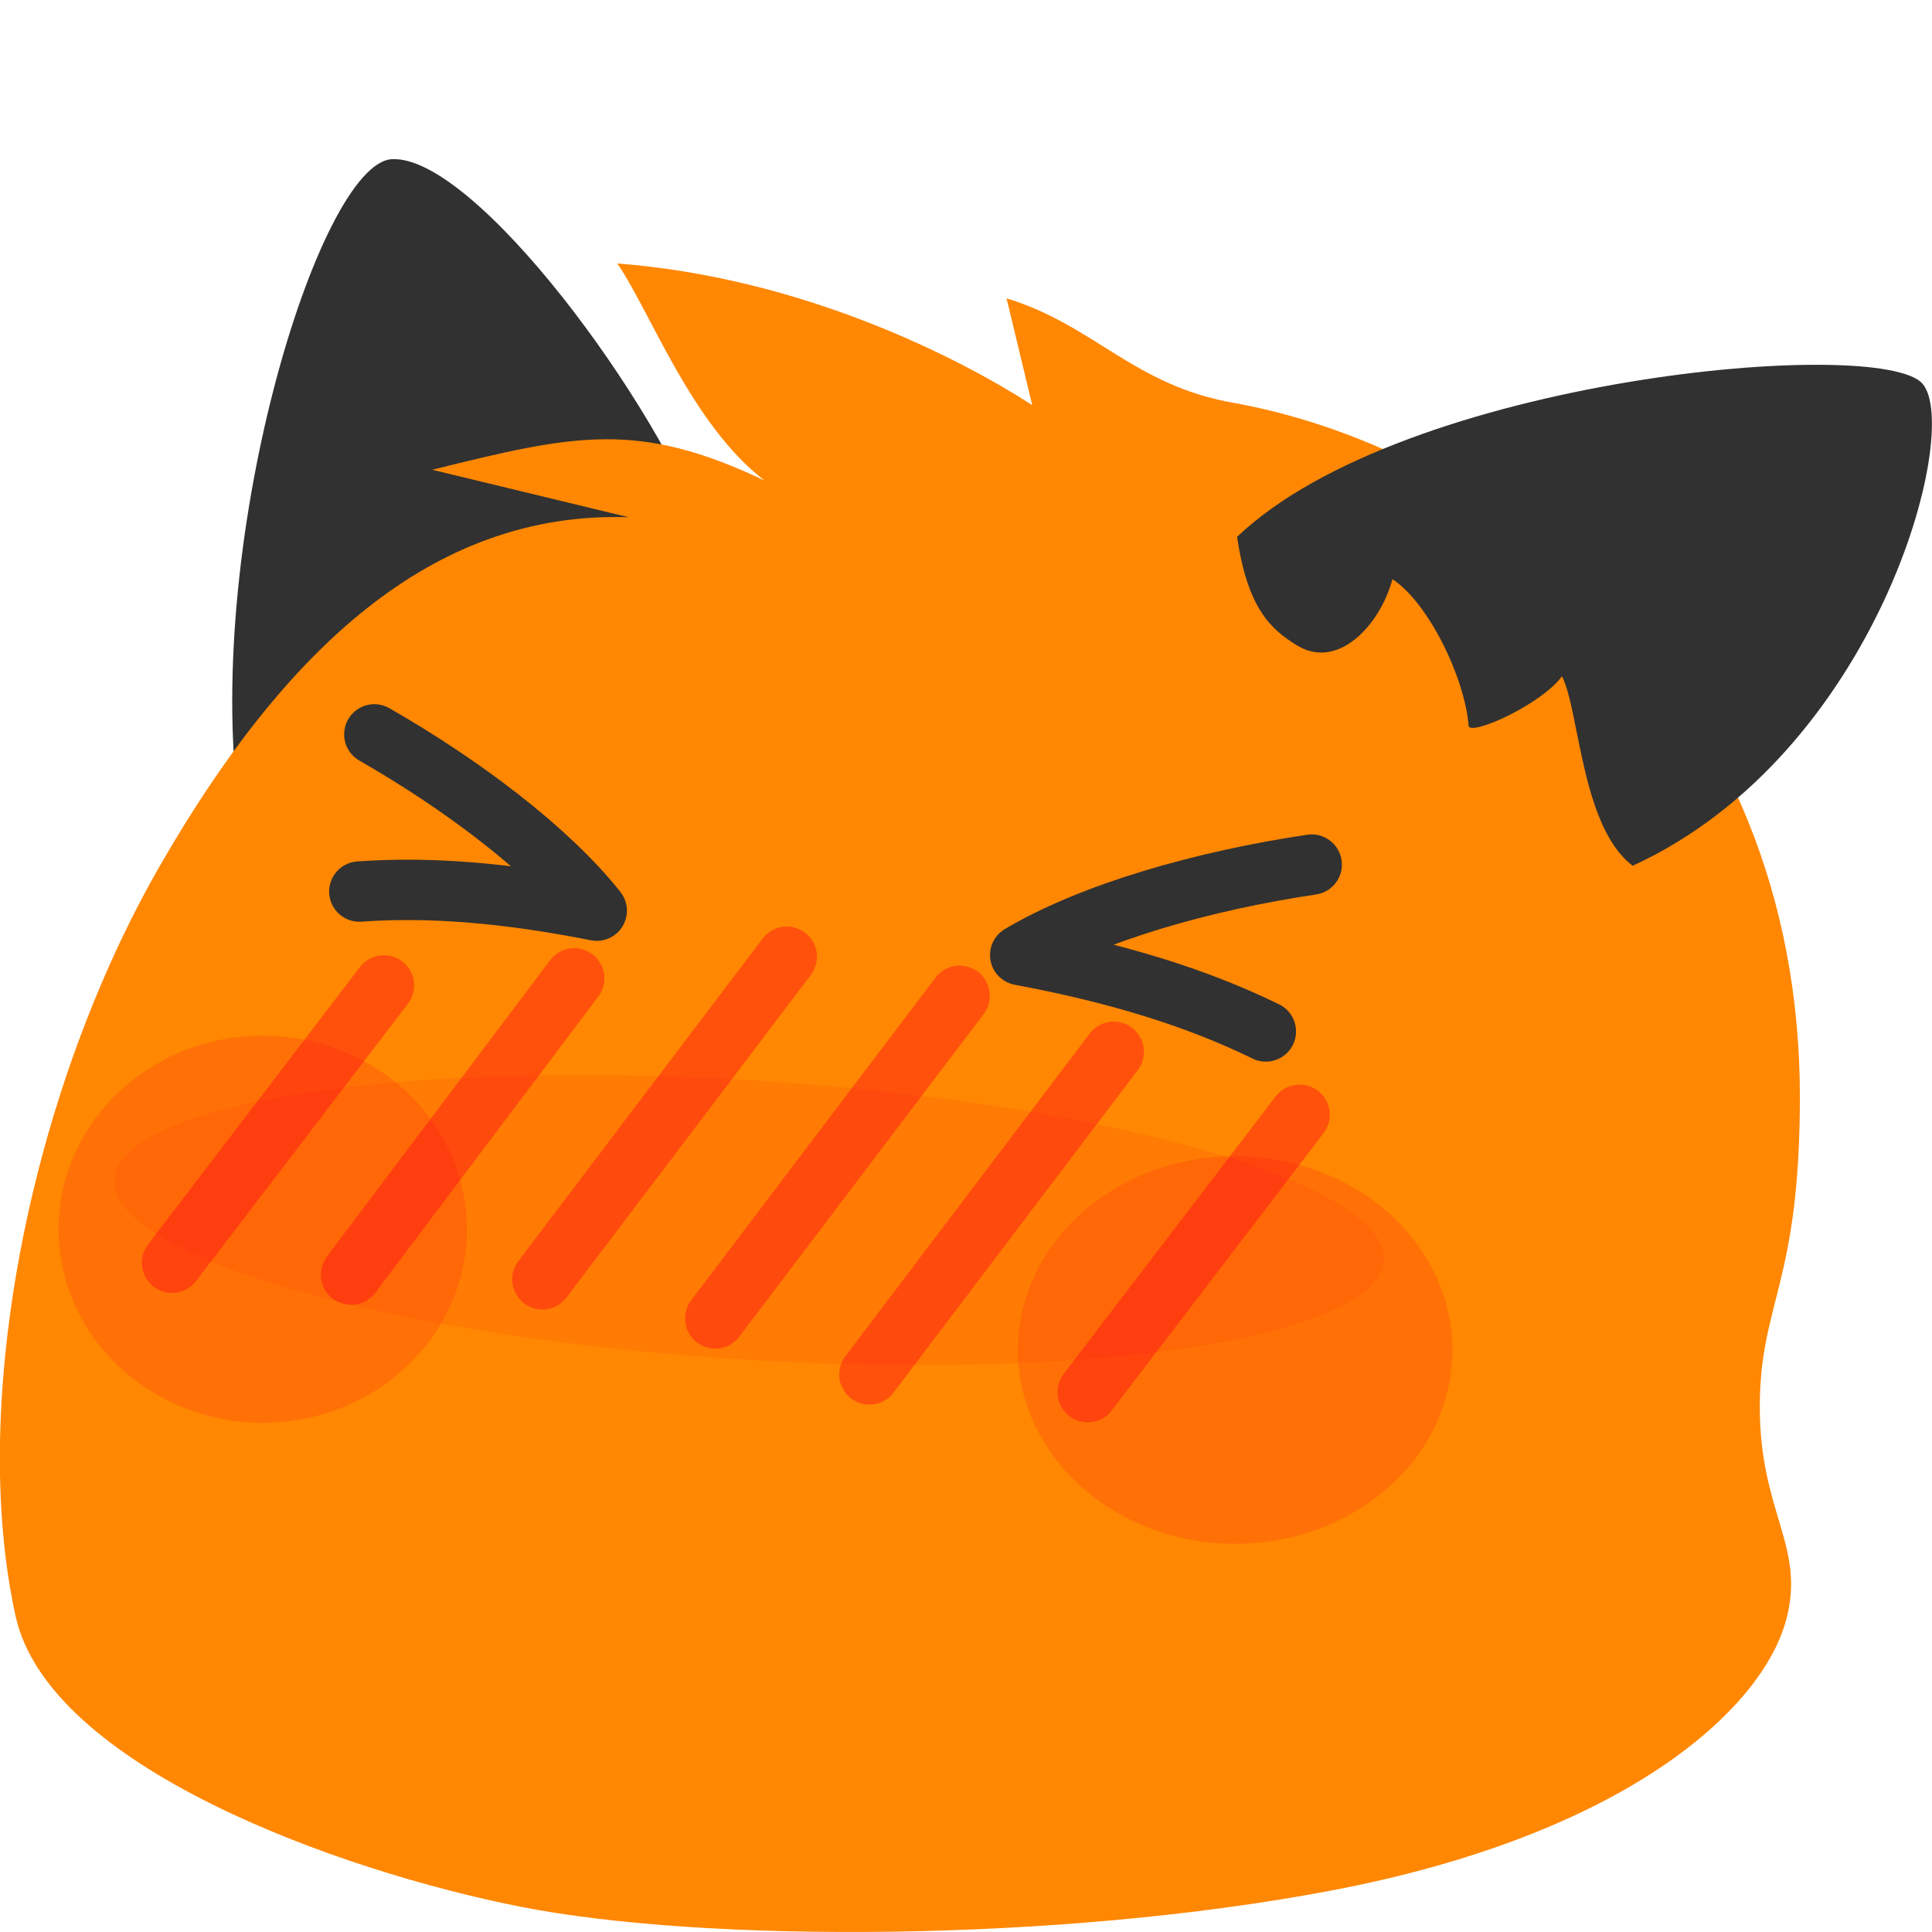
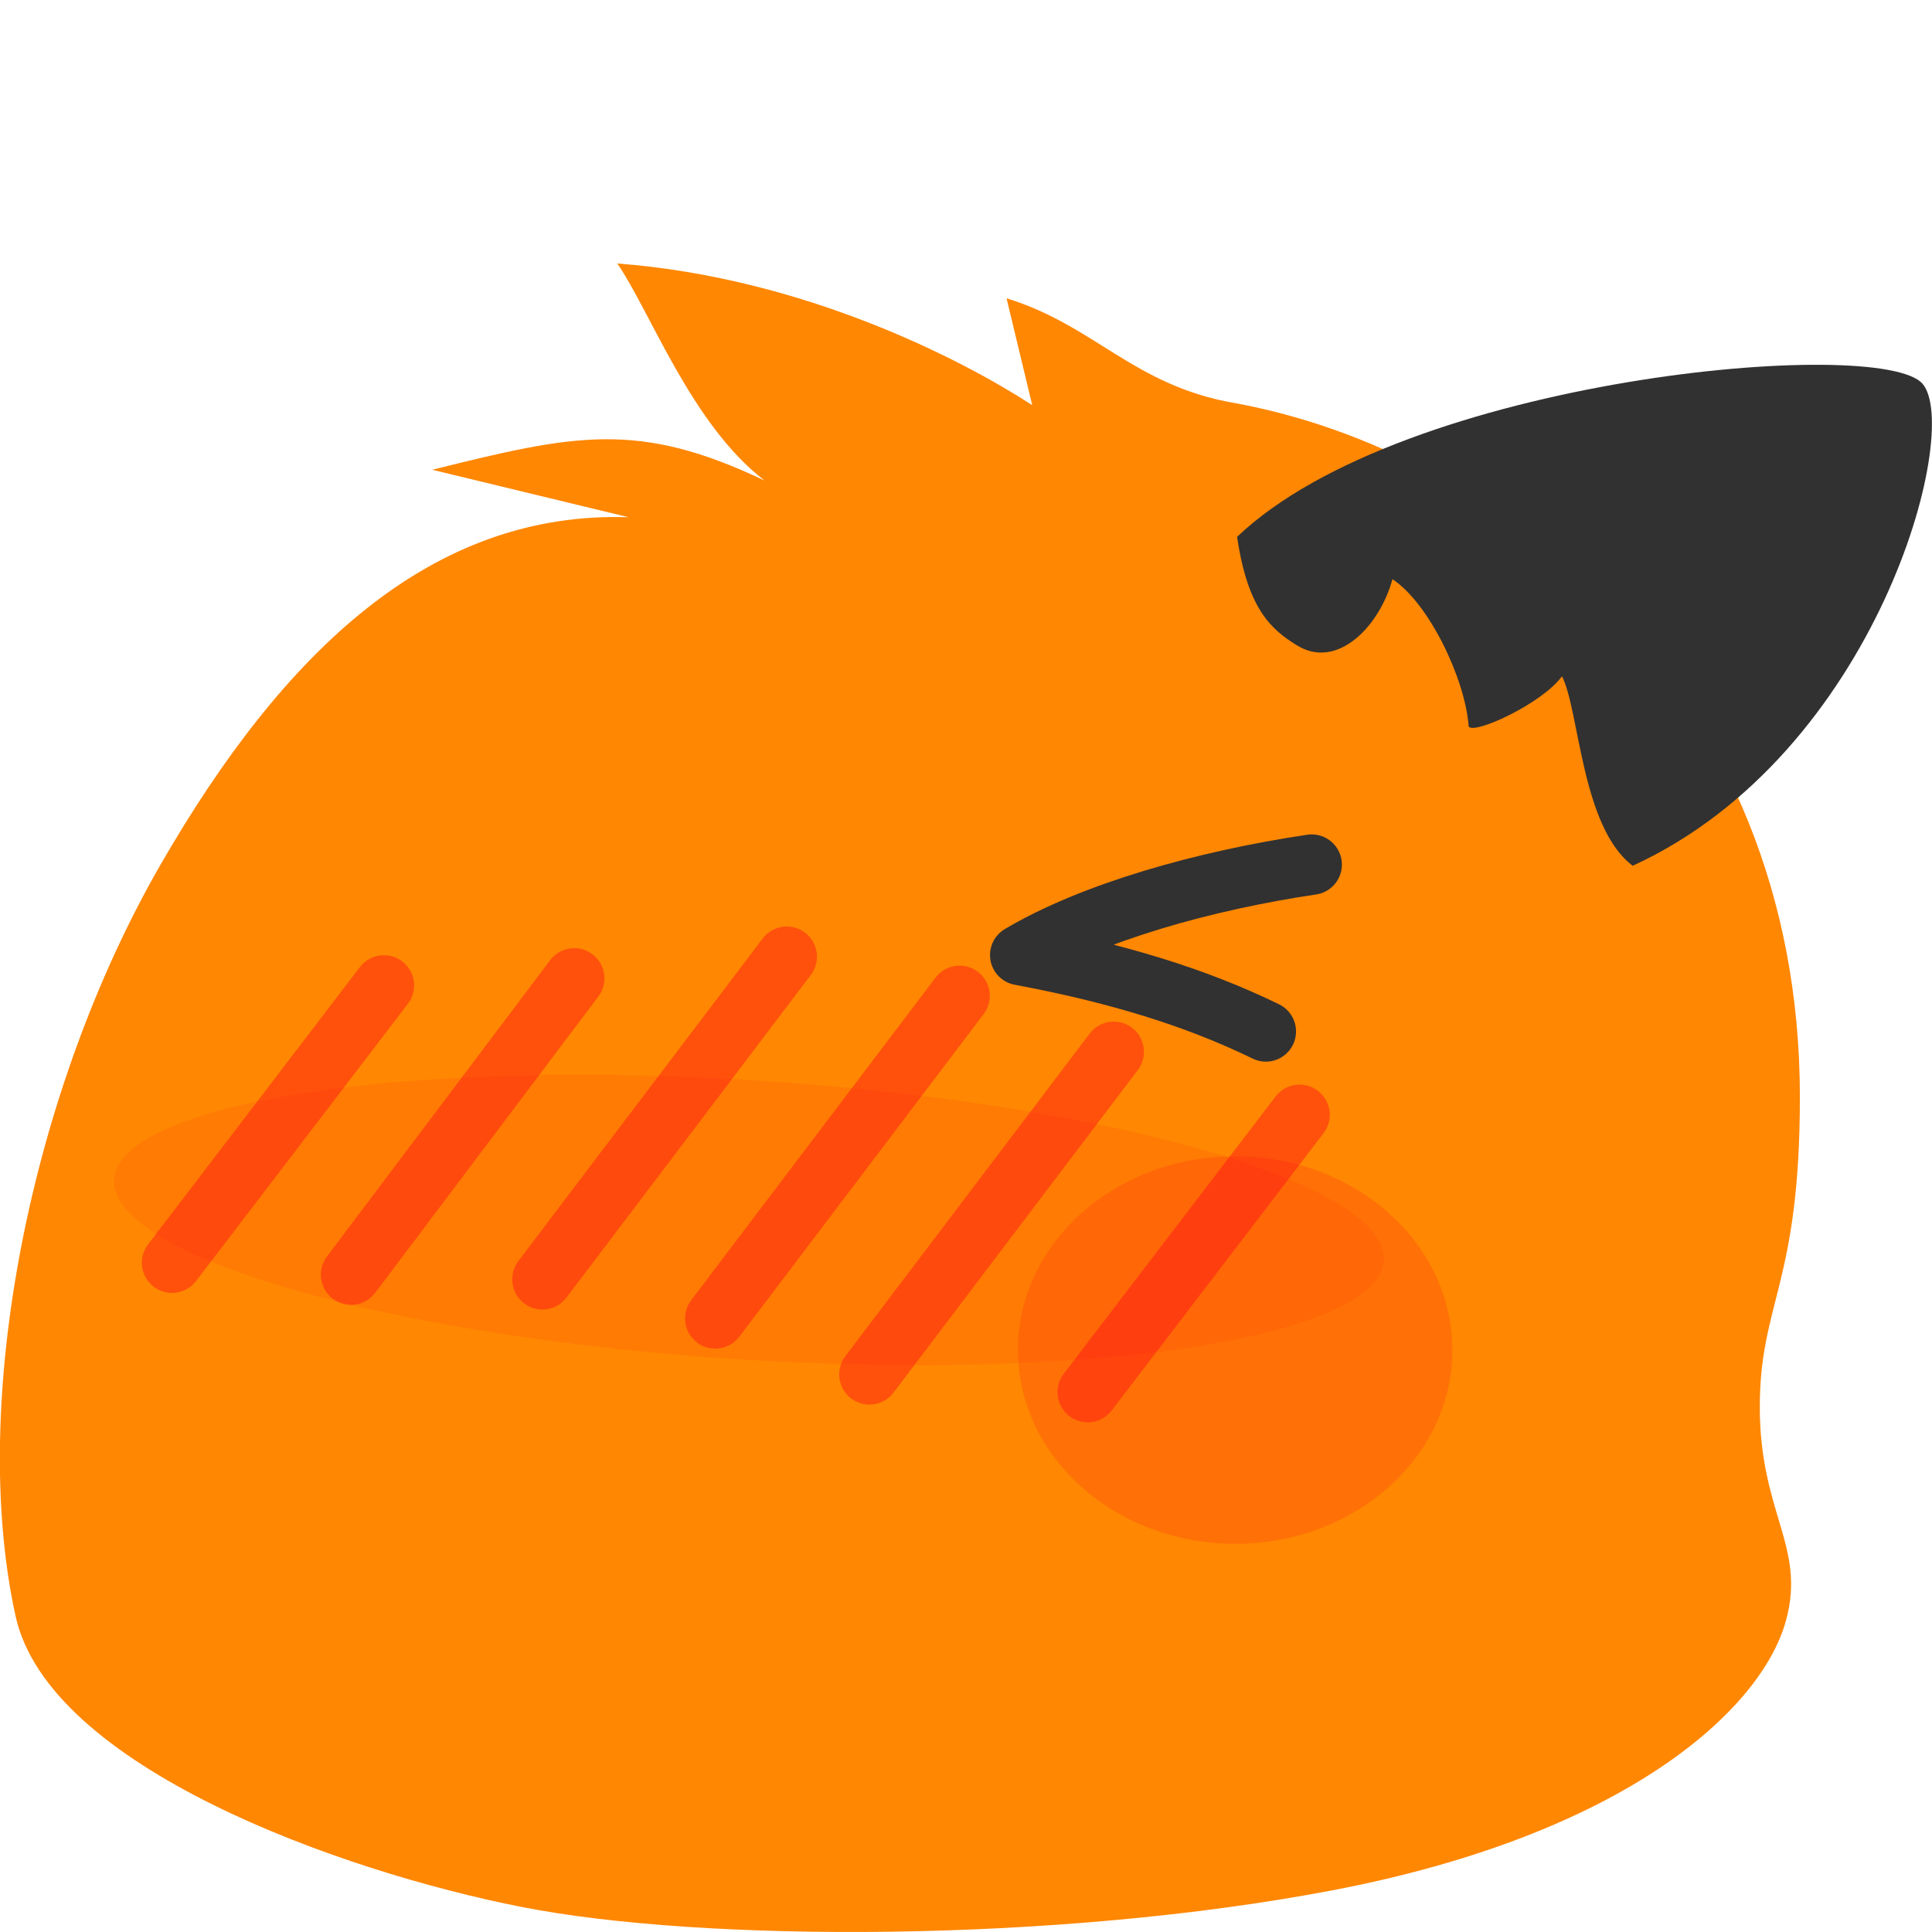
<svg xmlns="http://www.w3.org/2000/svg" xmlns:ns1="http://www.inkscape.org/namespaces/inkscape" xmlns:ns2="http://sodipodi.sourceforge.net/DTD/sodipodi-0.dtd" xmlns:xlink="http://www.w3.org/1999/xlink" width="128" height="128" viewBox="0 0 128 128" version="1.1" id="svg8" ns1:version="0.92.4 5da689c313, 2019-01-14" ns2:docname="blobfoxblushmore.svg" ns1:export-filename="/home/kevin/Encfs/Media-Enc/Projekte/Grafiken/2019.07.30 - blobfox/blobfoxblushmore.png" ns1:export-xdpi="96" ns1:export-ydpi="96">
  <defs id="defs2">
    <linearGradient ns1:collect="always" id="linearGradient879">
      <stop style="stop-color:#ff7505;stop-opacity:1" offset="0" id="stop875" />
      <stop style="stop-color:#ff8702;stop-opacity:1" offset="1" id="stop877" />
    </linearGradient>
    <mask maskUnits="userSpaceOnUse" id="mask914">
      <path ns2:nodetypes="sssssssss" ns1:connector-curvature="0" id="path916" d="m 154.912,68.61 c 0,13.309 -2.851,14.612 -2.851,22.037 0,7.522 3.279,9.892 1.879,15.119 -1.747,6.519 -11.675,15.32 -32.3,19.246 -19.549,3.722 -44.713,3.715 -57.604,1.179 -12.971,-2.551 -33.636,-9.971 -35.993,-20.68 -3.353,-15.232 0.95,-36.745 10.314,-53.45 13.122,-23.41 38.499,-39.742 76.385,-32.803 18.754,3.435 40.17,20.227 40.17,49.352 z" style="opacity:1;fill:#ffffff;fill-opacity:1;fill-rule:evenodd;stroke:none;stroke-width:2.8;stroke-linecap:round;stroke-linejoin:round;stroke-miterlimit:4;stroke-dasharray:none;stroke-dashoffset:0;stroke-opacity:1;paint-order:markers stroke fill" />
    </mask>
    <clipPath clipPathUnits="userSpaceOnUse" id="clipPath939">
-       <path style="opacity:1;fill:#ffffff;fill-opacity:1;fill-rule:evenodd;stroke:none;stroke-width:2.8;stroke-linecap:round;stroke-linejoin:round;stroke-miterlimit:4;stroke-dasharray:none;stroke-dashoffset:0;stroke-opacity:1;paint-order:markers stroke fill" d="m 150.702,0.513 c -3.588,-1.838 -33.067,6.515 -45.386,27.097 5.488,7.742 19.199,1.052 24.752,0.676 -1.518,2.343 -3.958,7.251 -4.009,10.319 2.256,0.871 6.464,0.348 8.501,-1.397 1.408,2.738 0.277,11.991 8.031,13.355 11.962,-15.595 13.616,-47.229 8.111,-50.05 z" id="path941" ns1:connector-curvature="0" ns2:nodetypes="scccccs" />
+       <path style="opacity:1;fill:#ffffff;fill-opacity:1;fill-rule:evenodd;stroke:none;stroke-width:2.8;stroke-linecap:round;stroke-linejoin:round;stroke-miterlimit:4;stroke-dasharray:none;stroke-dashoffset:0;stroke-opacity:1;paint-order:markers stroke fill" d="m 150.702,0.513 z" id="path941" ns1:connector-curvature="0" ns2:nodetypes="scccccs" />
    </clipPath>
    <clipPath clipPathUnits="userSpaceOnUse" id="clipPath846">
      <path ns2:nodetypes="ssssssscccccccccs" ns1:connector-curvature="0" id="path848" d="m 391.794,425.42 c 1.657,13.018 -0.969,14.646 -0.045,21.909 0.936,7.358 4.439,9.267 3.72,14.554 -0.897,6.594 -9.513,16.438 -29.197,22.846 -18.658,6.074 -43.271,9.2 -56.195,8.325 -13.005,-0.881 -34.141,-5.565 -37.78,-15.746 -5.176,-14.481 -3.547,-36.67 3.434,-53.563 3.058,-7.4 11.253,-21.298 21.357,-27.692 l 8.117,-0.596 -12.767,-1.326 c 5.835,-2.879 11.39,-4.673 15.79,-5.331 1.441,0.886 3.341,1.689 5.005,2.251 -3.514,-1.724 -8.618,-10.207 -11.061,-13.143 13.215,-0.669 24.87,3.072 30.03,5.559 l -4.323,-6.209 c 6.881,0.777 11.291,4.589 18.481,4.892 18.77,1.025 41.809,14.783 45.434,43.271 z" style="opacity:1;fill:url(#linearGradient850);fill-opacity:1;fill-rule:evenodd;stroke:none;stroke-width:2.8;stroke-linecap:round;stroke-linejoin:round;stroke-miterlimit:4;stroke-dasharray:none;stroke-dashoffset:0;stroke-opacity:1;paint-order:markers stroke fill" />
    </clipPath>
    <linearGradient ns1:collect="always" xlink:href="#linearGradient879" id="linearGradient850" gradientUnits="userSpaceOnUse" gradientTransform="matrix(0.978,-0.124,0.124,0.978,231.789,378.026)" x1="114.287" y1="112.444" x2="95.348" y2="85.856" />
    <clipPath clipPathUnits="userSpaceOnUse" id="clipPath848">
      <path ns2:nodetypes="scccccs" ns1:connector-curvature="0" id="path850" d="M 151.144,0.339 C 146.27,-2.231 116.364,8.723 104.218,29.017 c 5.411,7.634 19.064,-0.123 24.539,-0.494 -1.496,2.31 -4.036,8.311 -4.087,11.335 2.224,0.859 9.32,0.611 12.132,-2.27 1.5,5.356 -1.156,17.091 6.49,18.436 10.366,-17.966 13.247,-52.839 7.853,-55.684 z" style="opacity:1;fill:#333333;fill-opacity:1;fill-rule:evenodd;stroke:none;stroke-width:2.8;stroke-linecap:round;stroke-linejoin:round;stroke-miterlimit:4;stroke-dasharray:none;stroke-dashoffset:0;stroke-opacity:1;paint-order:markers stroke fill" />
    </clipPath>
    <filter ns1:collect="always" style="color-interpolation-filters:sRGB" id="filter869" x="-0.222" width="1.444" y="-0.95" height="2.9">
      <feGaussianBlur ns1:collect="always" stdDeviation="8.246" id="feGaussianBlur871" />
    </filter>
    <filter ns1:collect="always" style="color-interpolation-filters:sRGB" id="filter908" x="-0.562" width="2.125" y="-0.58" height="2.16">
      <feGaussianBlur ns1:collect="always" stdDeviation="6.715" id="feGaussianBlur910" />
    </filter>
    <filter ns1:collect="always" style="color-interpolation-filters:sRGB" id="filter912" x="-0.529" width="2.057" y="-0.579" height="2.159">
      <feGaussianBlur ns1:collect="always" stdDeviation="6.715" id="feGaussianBlur914" />
    </filter>
  </defs>
  <ns2:namedview id="base" pagecolor="#ffffff" bordercolor="#666666" borderopacity="1.0" ns1:pageopacity="0.0" ns1:pageshadow="2" ns1:zoom="2.6291384" ns1:cx="17.247554" ns1:cy="21.863223" ns1:document-units="px" ns1:current-layer="layer1" showgrid="false" units="px" fit-margin-top="0" fit-margin-left="0" fit-margin-right="0" fit-margin-bottom="0" ns1:window-width="3840" ns1:window-height="1982" ns1:window-x="2880" ns1:window-y="0" ns1:window-maximized="1" showguides="false" />
  <g ns1:groupmode="layer" id="layer3" ns1:label="Ear  back">
-     <path style="opacity:1;fill:#313131;fill-opacity:1;fill-rule:evenodd;stroke:none;stroke-width:2.8;stroke-linecap:round;stroke-linejoin:round;stroke-miterlimit:4;stroke-dasharray:none;stroke-dashoffset:0;stroke-opacity:1;paint-order:markers stroke fill" d="m 25.981,10.544 c 5.476,-0.243 17.63,16.139 20.925,25.411 L 15.935,54.328 C 13.236,36.471 21.114,10.76 25.981,10.544 Z" id="rect870-3" ns1:connector-curvature="0" ns2:nodetypes="sccs" />
-   </g>
+     </g>
  <g ns1:groupmode="layer" id="layer4" ns1:label="Body">
    <path style="opacity:1;fill:#ff8702;fill-opacity:1;fill-rule:evenodd;stroke:none;stroke-width:2.8;stroke-linecap:round;stroke-linejoin:round;stroke-miterlimit:4;stroke-dasharray:none;stroke-dashoffset:0;stroke-opacity:1;paint-order:markers stroke fill" d="m 119.247,72.691 c 0,12.401 -2.656,13.615 -2.656,20.533 0,7.009 3.055,9.217 1.75,14.087 -1.628,6.074 -10.879,14.275 -30.097,17.933 -18.216,3.468 -41.662,3.461 -53.674,1.099 C 22.484,123.966 3.23,117.053 1.033,107.075 -2.091,92.882 2.015,72.235 10.644,57.271 18.805,43.117 28.595,33.831 41.649,34.269 L 28.636,31.123 c 9.457,-2.35 13.639,-3.275 22.013,0.712 -4.843,-3.72 -7.542,-11.157 -9.75,-14.379 12.468,0.95 22.948,6.438 27.489,9.385 l -1.701,-7.076 c 5.851,1.788 8.427,5.798 15.131,6.941 17.474,3.2 37.43,18.847 37.43,45.985 z" id="path837" ns1:connector-curvature="0" ns2:nodetypes="ssssssscccccccs" />
  </g>
  <g ns1:groupmode="layer" id="layer5" ns1:label="Ear front">
    <path style="opacity:1;fill:#313131;fill-opacity:1;fill-rule:evenodd;stroke:none;stroke-width:2.8;stroke-linecap:round;stroke-linejoin:round;stroke-miterlimit:4;stroke-dasharray:none;stroke-dashoffset:0;stroke-opacity:1;paint-order:markers stroke fill" d="M 127.378,25.431 C 124.636,22.207 93.041,25.004 81.961,35.567 c 0.701,4.786 2.264,6.144 3.975,7.195 2.67,1.641 5.47,-1.275 6.318,-4.39 2.392,1.57 4.81,6.551 5.05,9.754 0.276,0.576 4.794,-1.449 6.182,-3.319 1.157,2.244 1.279,9.991 4.685,12.552 16.204,-7.438 21.831,-28.845 19.208,-31.928 z" id="path911-8" ns1:connector-curvature="0" ns2:nodetypes="scsccccs" />
  </g>
  <g ns1:label="Face" ns1:groupmode="layer" id="layer1" transform="translate(-26.912,0.031)">
    <path style="fill:none;stroke:#313131;stroke-width:4;stroke-linecap:round;stroke-linejoin:round;stroke-miterlimit:4;stroke-dasharray:none;stroke-opacity:1" d="m 113.815,57.251 c -7.133,1.059 -14.52,3.152 -19.312,5.993 6.316,1.182 11.581,2.77 16.274,5.061" id="path852-2" ns1:connector-curvature="0" ns2:nodetypes="ccc" />
-     <path ns2:nodetypes="ccc" ns1:connector-curvature="0" id="path854-7" d="m 51.713,48.623 c 5.82,3.335 11.522,7.633 14.734,11.679 -5.848,-1.155 -10.92,-1.606 -15.728,-1.266" style="fill:none;stroke:#313131;stroke-width:4;stroke-linecap:round;stroke-linejoin:round;stroke-miterlimit:4;stroke-dasharray:none;stroke-opacity:1" />
  </g>
  <g ns1:groupmode="layer" id="layer6" ns1:label="Whiskers" style="display:none">
    <path style="fill:none;fill-opacity:1;stroke:#313131;stroke-width:2.5;stroke-linecap:round;stroke-linejoin:round;stroke-miterlimit:4;stroke-dasharray:none;stroke-opacity:1" d="m 68.646,77.025 c 9.338,-1.395 20.514,-0.625 30.695,1.011" id="path943" ns1:connector-curvature="0" ns2:nodetypes="cc" />
    <path ns2:nodetypes="cc" ns1:connector-curvature="0" id="path945" d="m 67.229,83.131 c 11.44,0.449 21.055,4.55 30.035,11.482" style="fill:none;fill-opacity:1;stroke:#313131;stroke-width:2.5;stroke-linecap:round;stroke-linejoin:round;stroke-miterlimit:4;stroke-dasharray:none;stroke-opacity:1" />
    <path ns2:nodetypes="cc" ns1:connector-curvature="0" id="path947" d="M 32.895,71.457 C 26.719,67.627 21.193,65.441 14.568,63.586" style="fill:none;fill-opacity:1;stroke:#313131;stroke-width:2.5;stroke-linecap:round;stroke-linejoin:round;stroke-miterlimit:4;stroke-dasharray:none;stroke-opacity:1" />
    <path style="fill:none;fill-opacity:1;stroke:#313131;stroke-width:2.5;stroke-linecap:round;stroke-linejoin:round;stroke-miterlimit:4;stroke-dasharray:none;stroke-opacity:1" d="M 32.162,76.368 C 24.398,74.197 17.84,73.287 10.804,73.047" id="path949" ns1:connector-curvature="0" ns2:nodetypes="cc" />
  </g>
  <g ns1:groupmode="layer" id="layer2" ns1:label="Blush" style="display:inline">
    <path style="opacity:0.4;fill:none;stroke:#ff001d;stroke-width:4;stroke-linecap:round;stroke-linejoin:round;stroke-miterlimit:4;stroke-dasharray:none;stroke-opacity:1" d="m 11.399,83.66 14.037,-18.375" id="path856" ns1:connector-curvature="0" ns2:nodetypes="cc" />
    <path ns2:nodetypes="cc" ns1:connector-curvature="0" id="path877" d="M 23.259,84.451 38.045,64.819" style="opacity:0.4;fill:none;stroke:#ff001d;stroke-width:4;stroke-linecap:round;stroke-linejoin:round;stroke-miterlimit:4;stroke-dasharray:none;stroke-opacity:1" />
    <path style="opacity:0.4;fill:none;stroke:#ff001d;stroke-width:4;stroke-linecap:round;stroke-linejoin:round;stroke-miterlimit:4;stroke-dasharray:none;stroke-opacity:1" d="M 57.601,91.059 73.789,69.684" id="path883" ns1:connector-curvature="0" ns2:nodetypes="cc" />
    <path ns2:nodetypes="cc" ns1:connector-curvature="0" id="path885" d="M 72.064,92.234 86.101,73.859" style="opacity:0.4;fill:none;stroke:#ff001d;stroke-width:4;stroke-linecap:round;stroke-linejoin:round;stroke-miterlimit:4;stroke-dasharray:none;stroke-opacity:1" />
    <ellipse style="opacity:0.3;fill:#ff001d;fill-opacity:1;fill-rule:evenodd;stroke:none;stroke-width:14.999;stroke-linecap:round;stroke-linejoin:round;stroke-miterlimit:4;stroke-dasharray:none;stroke-dashoffset:0;stroke-opacity:1;paint-order:stroke fill markers;filter:url(#filter869)" id="path1008" cx="56.853" cy="75.457" rx="44.65" ry="10.015" transform="matrix(0.942,0.06,-0.054,0.922,0.143,7.844)" />
    <path ns2:nodetypes="cc" ns1:connector-curvature="0" id="path853" d="M 47.388,87.35 63.577,65.975" style="opacity:0.4;fill:none;stroke:#ff001d;stroke-width:4;stroke-linecap:round;stroke-linejoin:round;stroke-miterlimit:4;stroke-dasharray:none;stroke-opacity:1" />
    <path style="opacity:0.4;fill:none;stroke:#ff001d;stroke-width:4;stroke-linecap:round;stroke-linejoin:round;stroke-miterlimit:4;stroke-dasharray:none;stroke-opacity:1" d="M 35.936,84.759 52.125,63.384" id="path855" ns1:connector-curvature="0" ns2:nodetypes="cc" />
    <ellipse style="opacity:0.4;fill:#ff001d;fill-opacity:1;fill-rule:evenodd;stroke:none;stroke-width:14.999;stroke-linecap:round;stroke-linejoin:round;stroke-miterlimit:4;stroke-dasharray:none;stroke-dashoffset:0;stroke-opacity:1;paint-order:stroke fill markers;filter:url(#filter912)" id="path1008-8" cx="86.535" cy="88.408" rx="15.245" ry="13.908" transform="matrix(0.944,0,0,0.923,0.143,7.844)" />
-     <ellipse ry="13.893" rx="14.327" cy="79.734" cx="18.288" id="ellipse1010" style="opacity:0.4;fill:#ff001d;fill-opacity:1;fill-rule:evenodd;stroke:none;stroke-width:14.999;stroke-linecap:round;stroke-linejoin:round;stroke-miterlimit:4;stroke-dasharray:none;stroke-dashoffset:0;stroke-opacity:1;paint-order:stroke fill markers;filter:url(#filter908)" transform="matrix(0.944,0,0,0.923,0.143,7.844)" />
  </g>
</svg>